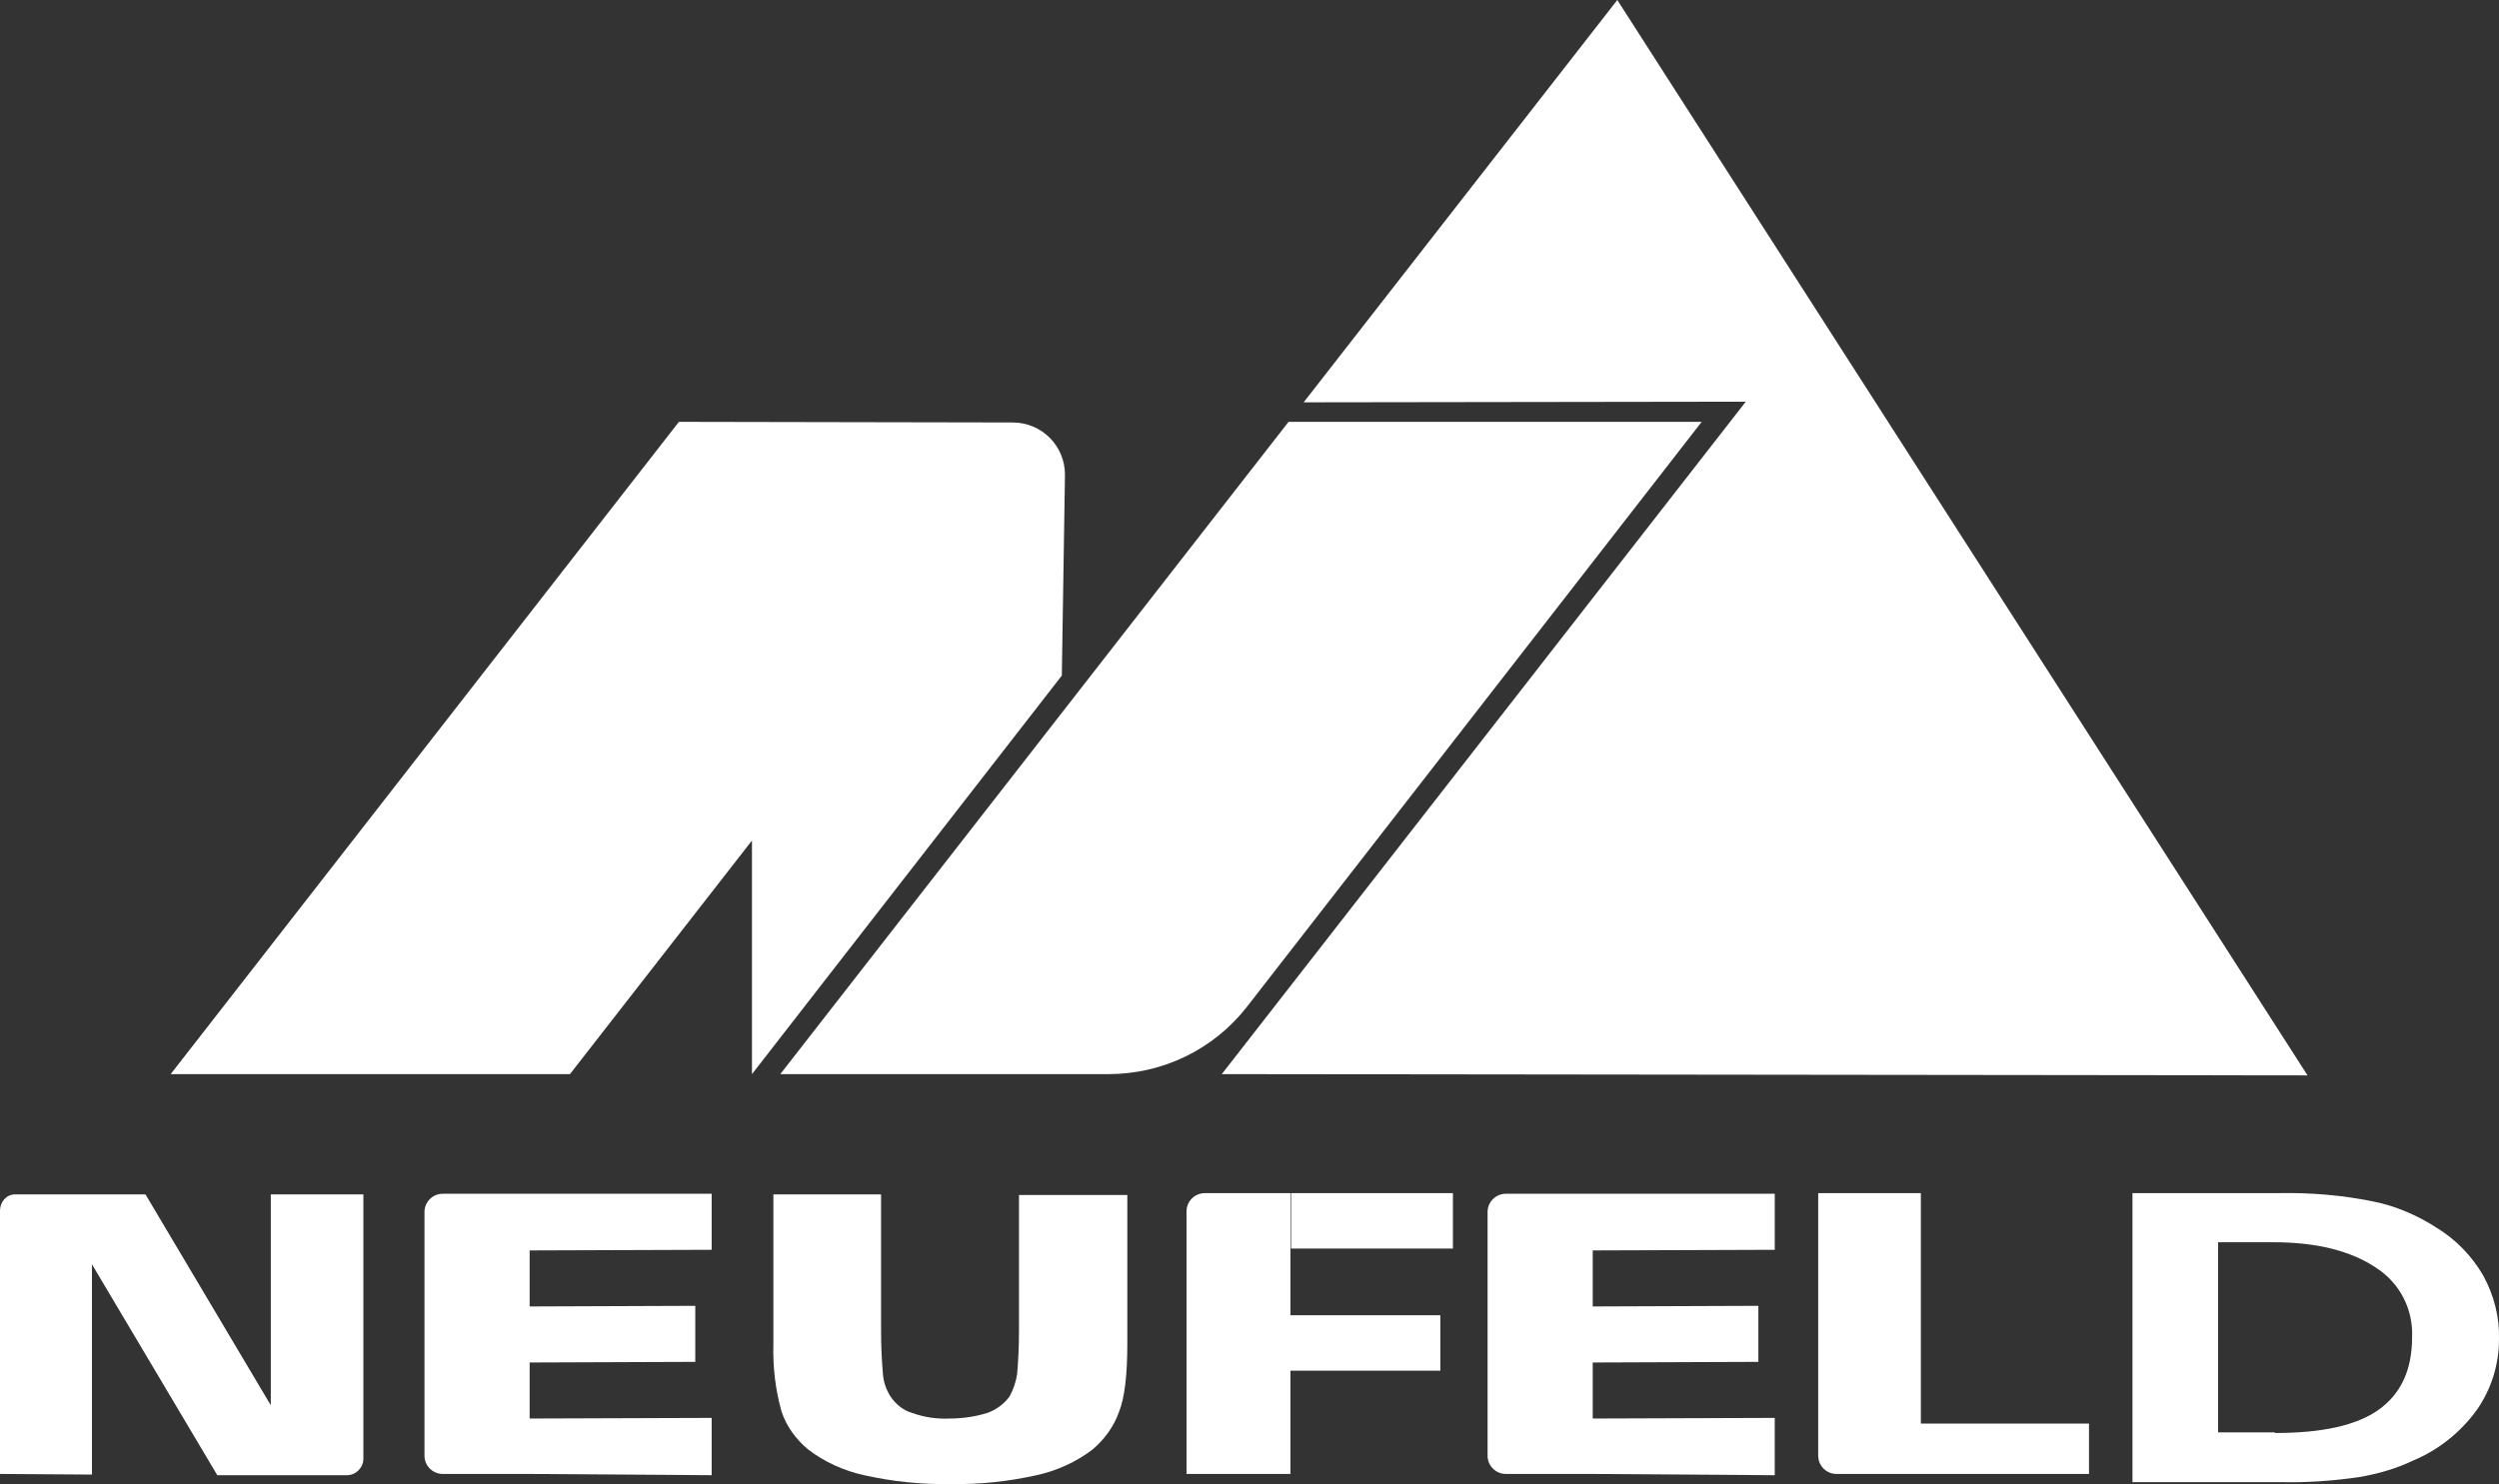
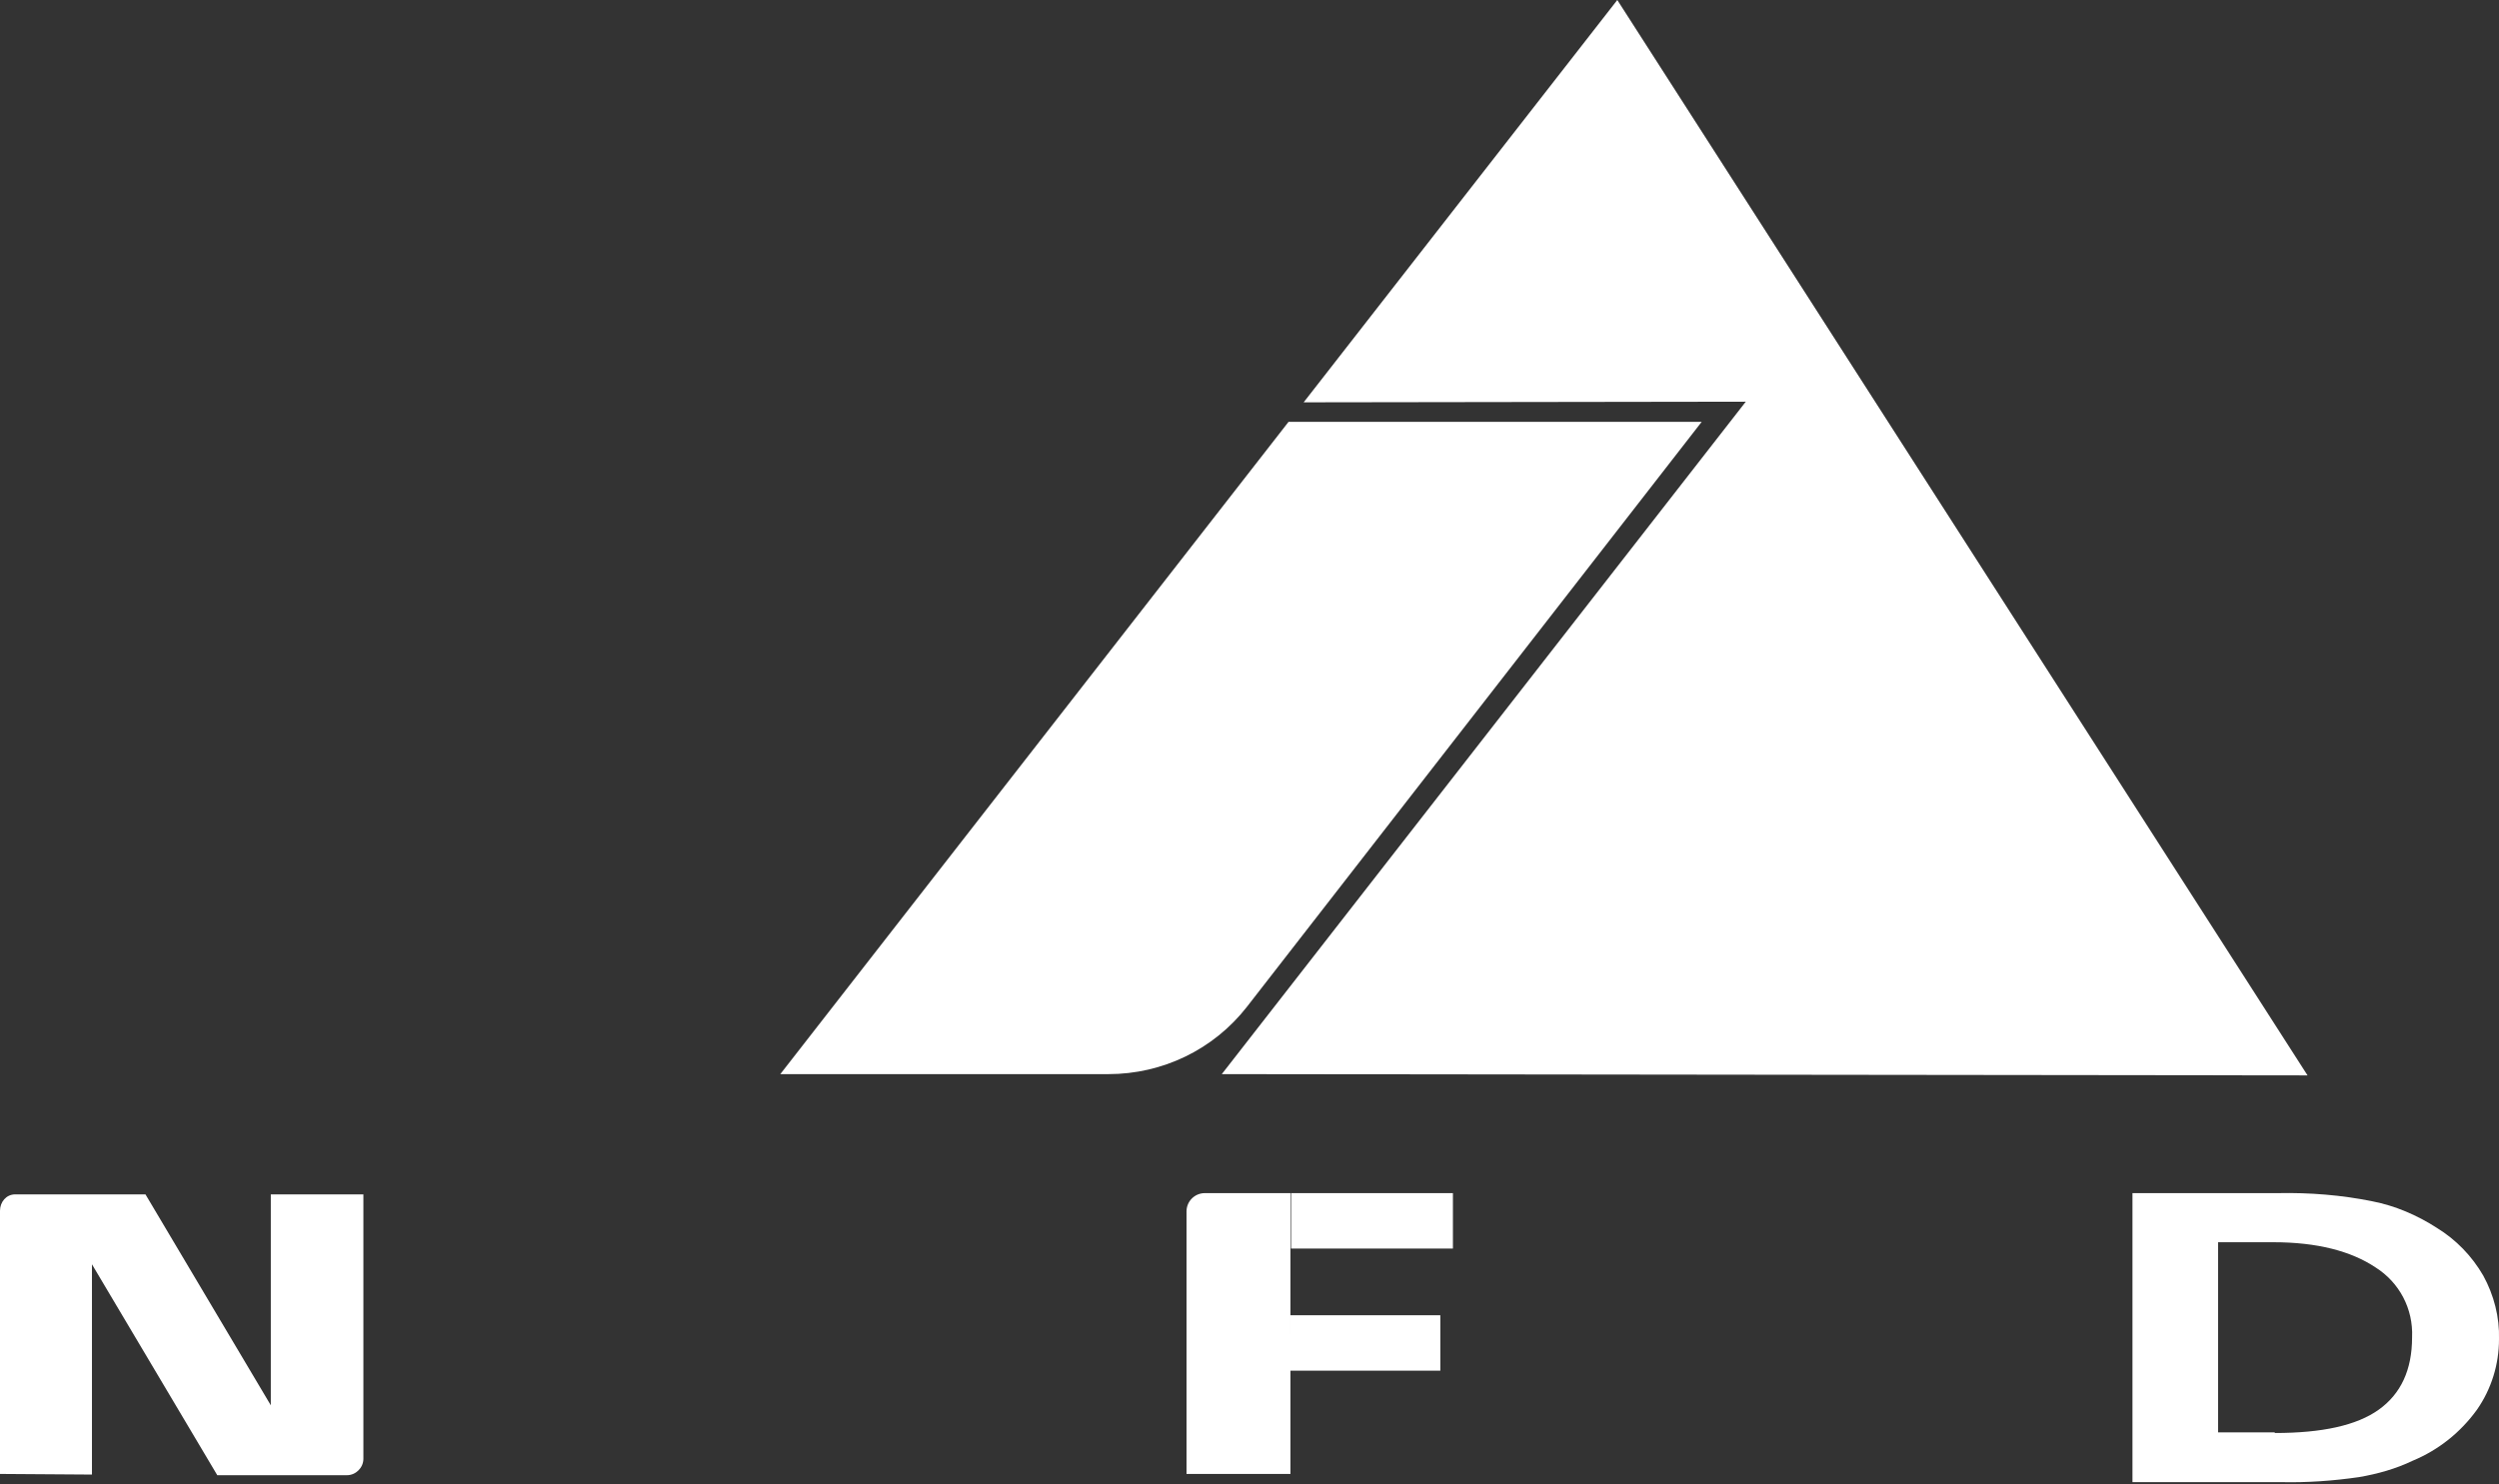
<svg xmlns="http://www.w3.org/2000/svg" version="1.1" id="b95e3576-bfce-42e0-b986-a15a49b3344f" x="0px" y="0px" viewBox="0 0 396.8 235.7" style="enable-background:new 0 0 396.8 235.7;" xml:space="preserve">
  <rect x="0" y="0" width="396.8" height="235.7" fill="#333333" stroke="none" />
  <style type="text/css">
	.st0{fill:#FFFFFF;}
</style>
  <path id="be2a68fd-4982-43e3-902f-d5ea1dd70c6f" class="st0" d="M270.2,67h-65.6l-80.7,103.6H176c8.6,0,16.7-3.9,22-10.7L270.2,67z" />
-   <path id="b2a158e3-f423-43c9-a1bf-870de559dbb2" class="st0" d="M119.4,133.6L119.4,133.6 M169.1,75.4c0-4.6-3.7-8.3-8.3-8.3l0,0  l-53-0.1L27.1,170.6h63.4l28.9-37.1v37.1l49.2-63.3L169.1,75.4z" />
  <path id="ab12a97c-80bc-4fe6-87fb-80fc7c53ad05" class="st0" d="M207.1,63.9l70.1-0.1L207.1,63.9z M207,63.9L256.8,0l109.6,170.8  L194,170.6l83.2-106.8" />
  <path id="b5627572-e26a-477b-8a25-cd82723b8bae" class="st0" d="M23.1,189.7L43,223.2v-33.5h14.7v42c0,1.4-1.2,2.6-2.6,2.6H34.5  l-19.9-33.5v33.4L0,234.1v-41.8c0-1.4,1-2.6,2.4-2.6c0.1,0,0.1,0,0.2,0H23.1z" />
-   <path id="eaad6afc-8d5c-4259-9400-3865b3b1f5f1" class="st0" d="M84.1,198.6v8.9l26.3-0.1v8.9l-26.3,0.1v8.9l28.9-0.1v9.1l-29.1-0.2  H70.3c-1.6,0-2.9-1.3-2.9-2.9v-38.7c0-1.6,1.3-2.9,2.9-2.9H113v8.9L84.1,198.6z" />
-   <path id="ffe2decc-3ab1-4514-9486-7f14ef4fd31e" class="st0" d="M122.8,189.7h17.1v21.7c0,2.3,0.1,4.6,0.3,6.9  c0.1,1.2,0.5,2.4,1.2,3.5c0.8,1.2,2,2.2,3.4,2.6c1.9,0.7,4,1,6,0.9c2,0,4.1-0.3,6-0.9c1.4-0.5,2.6-1.4,3.5-2.6  c0.6-1.1,1-2.3,1.2-3.5c0.2-2.3,0.3-4.6,0.3-6.9v-21.6H179v23.6c0,4.9-0.4,8.5-1.3,10.8c-0.8,2.3-2.3,4.4-4.2,6  c-2.6,2-5.7,3.4-8.9,4.1c-4.5,1-9.1,1.5-13.7,1.4c-4.6,0.1-9.2-0.4-13.7-1.4c-3.2-0.7-6.3-2.1-8.9-4.1c-1.9-1.6-3.4-3.6-4.2-6  c-1-3.5-1.4-7.2-1.3-10.8L122.8,189.7L122.8,189.7z" />
  <path id="ac403e2d-4f9e-4aae-b4e4-86904672fbed" class="st0" d="M230.7,198.3H205v-8.8h25.7V198.3z M204.9,234.1h-16.5v-41.7  c0-1.6,1.3-2.9,2.9-2.9h13.6V234.1z M228.7,217.7h-23.8v-8.8h23.8V217.7z" />
-   <path id="f0499e4b-6639-4303-9bba-1738536b6774" class="st0" d="M252.9,198.6v8.9l26.3-0.1v8.9l-26.3,0.1v8.9l28.9-0.1v9.1  l-29.1-0.2h-13.6c-1.6,0-2.9-1.3-2.9-2.9v-38.7c0-1.6,1.3-2.9,2.9-2.9h42.7v8.9L252.9,198.6z" />
-   <path id="f33f72d5-860c-42e5-a94c-48587bed836b" class="st0" d="M288.7,189.5H305v44.6h-13.4c-1.6,0-2.9-1.3-2.9-2.9V189.5z   M331.7,226.1H305v8h26.7V226.1z" />
  <path id="b1736876-f3e2-4a42-95c4-6190480ee96a" class="st0" d="M361.2,227.6c7.5,0,13-1.2,16.5-3.7s5.3-6.3,5.3-11.5  c0.2-4.5-2-8.7-5.8-11.1c-3.9-2.6-9.3-4-16.2-4h-8.8v30.2h9V227.6z M362.1,235.4h-23.5v-45.9h23.1c5-0.1,10.1,0.3,15,1.3  c3.6,0.7,7.1,2.2,10.2,4.2c3.1,1.9,5.6,4.5,7.4,7.6c1.7,3.1,2.6,6.6,2.5,10.1c0,4-1.2,7.9-3.5,11.2c-2.6,3.6-6.1,6.4-10.2,8.1  c-2.7,1.3-5.6,2.1-8.5,2.6C370.5,235.2,366.3,235.5,362.1,235.4L362.1,235.4z" />
</svg>